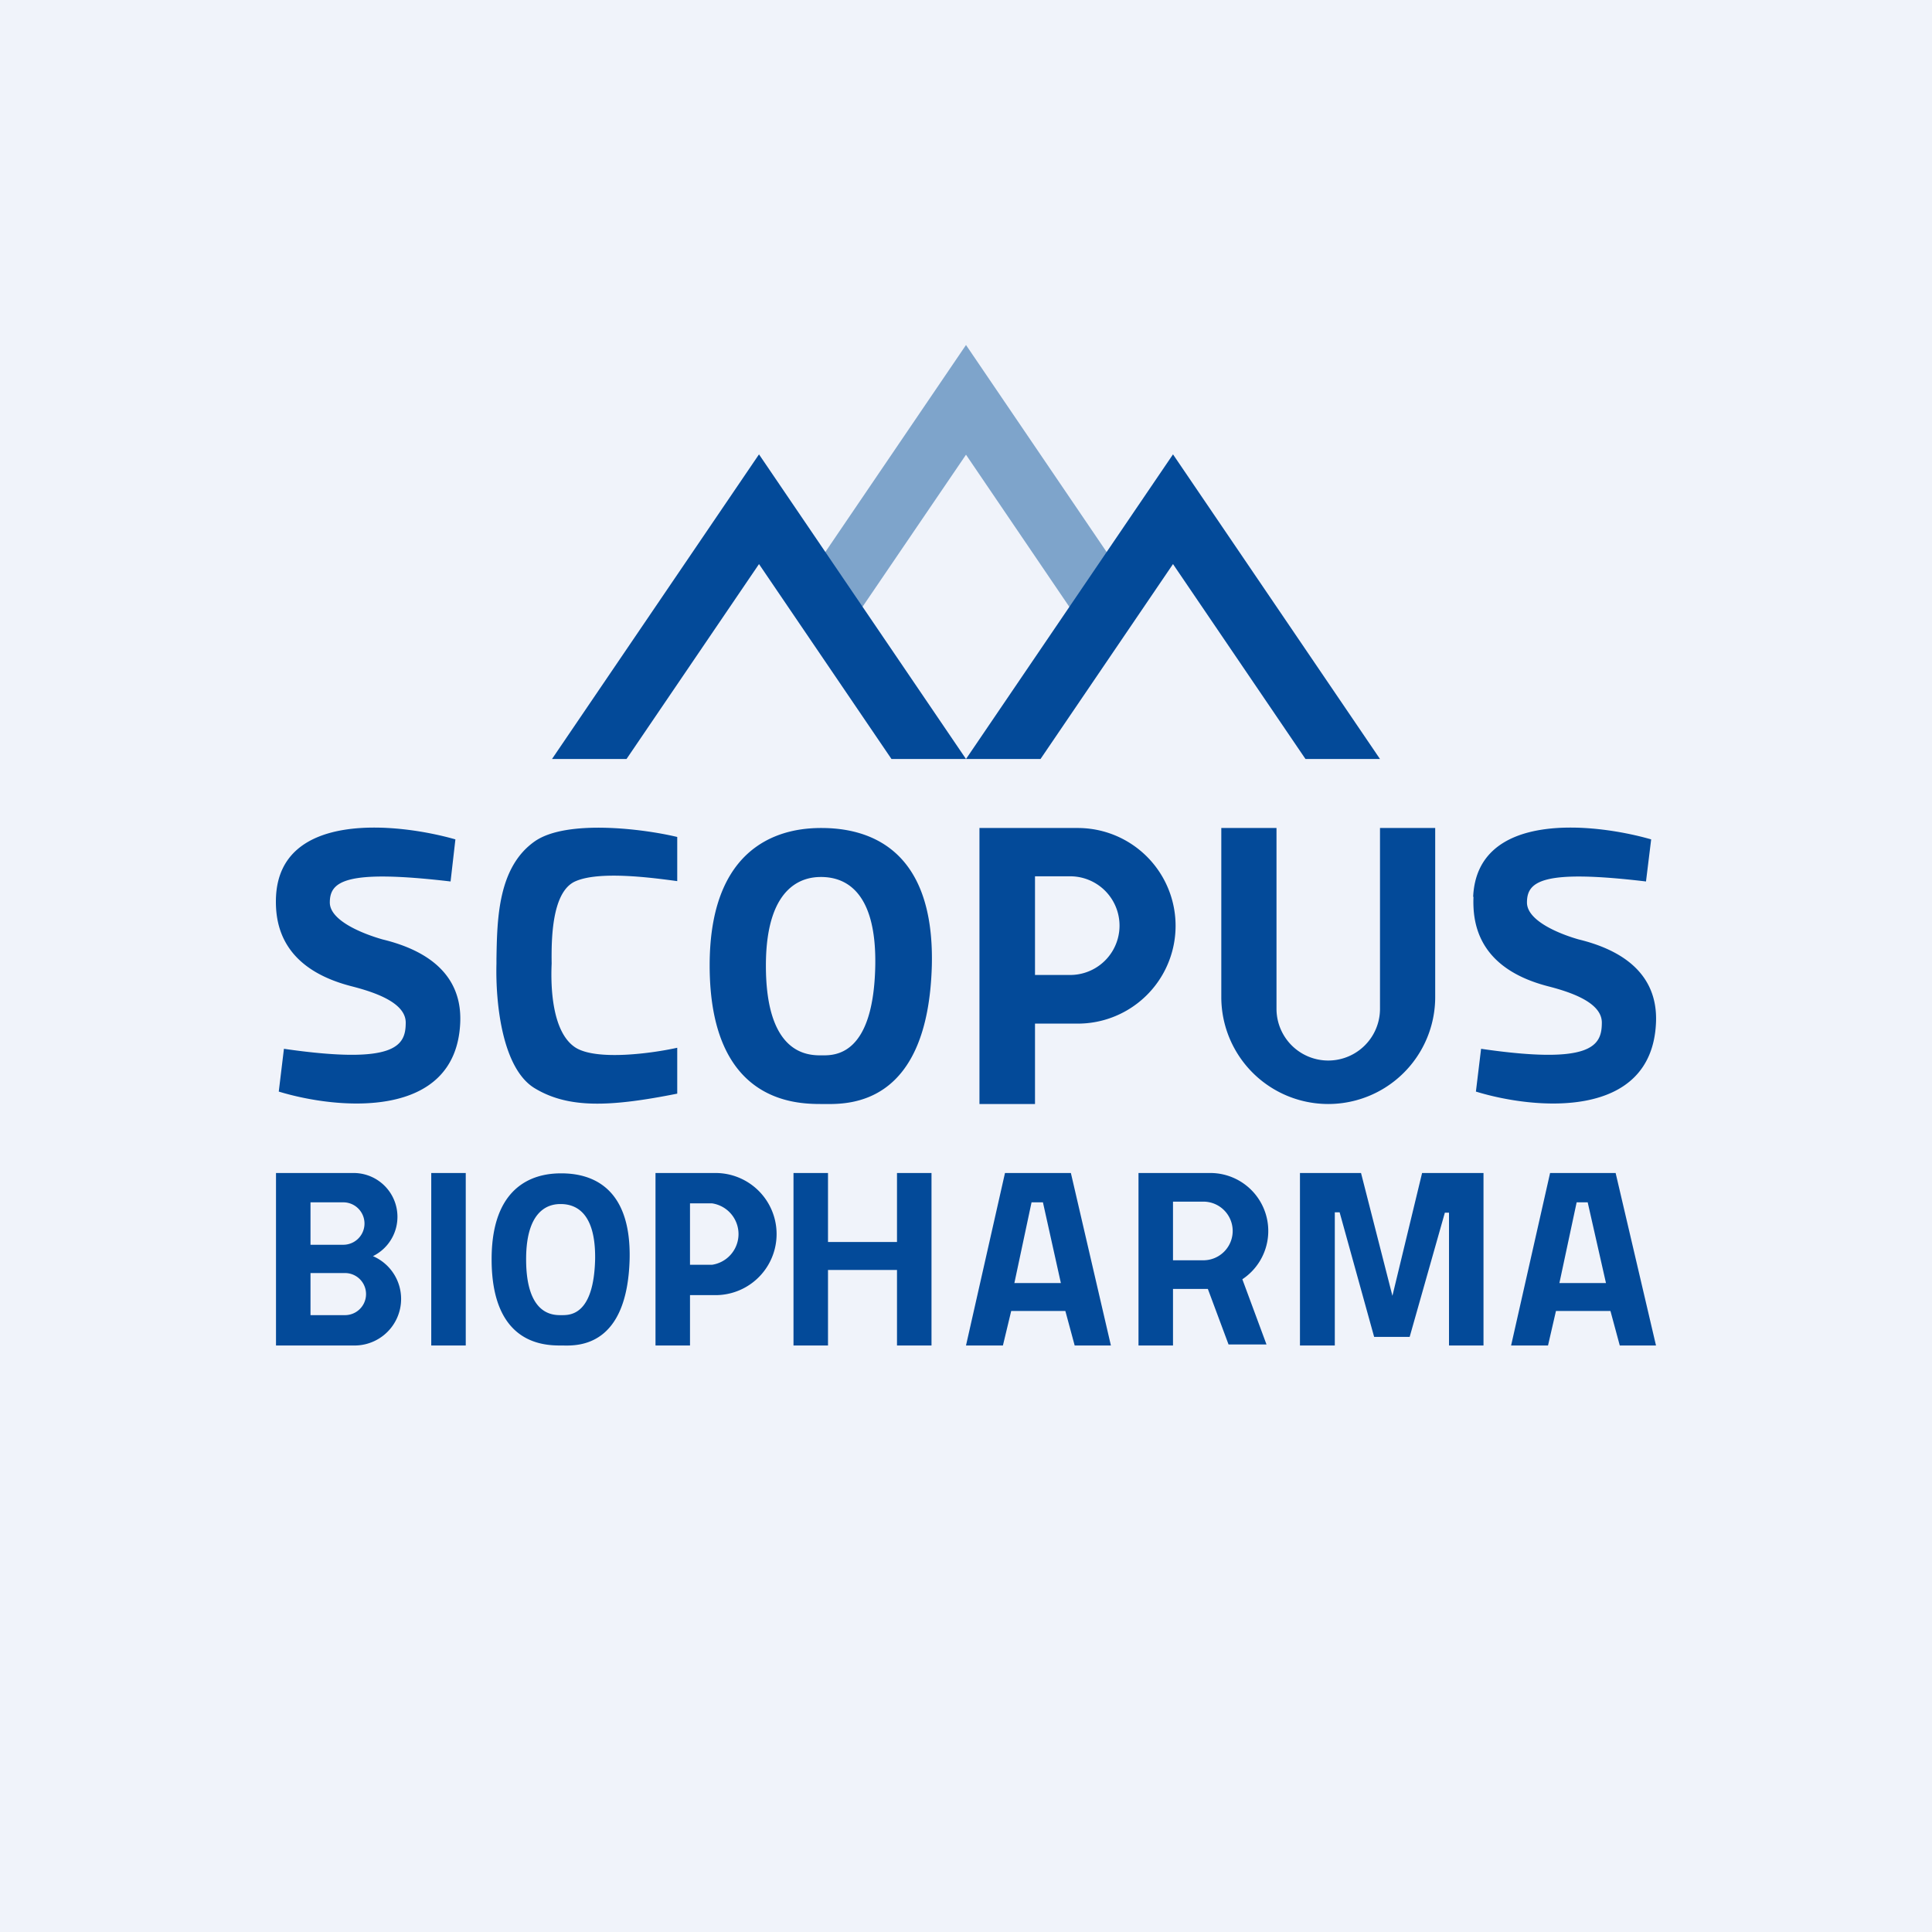
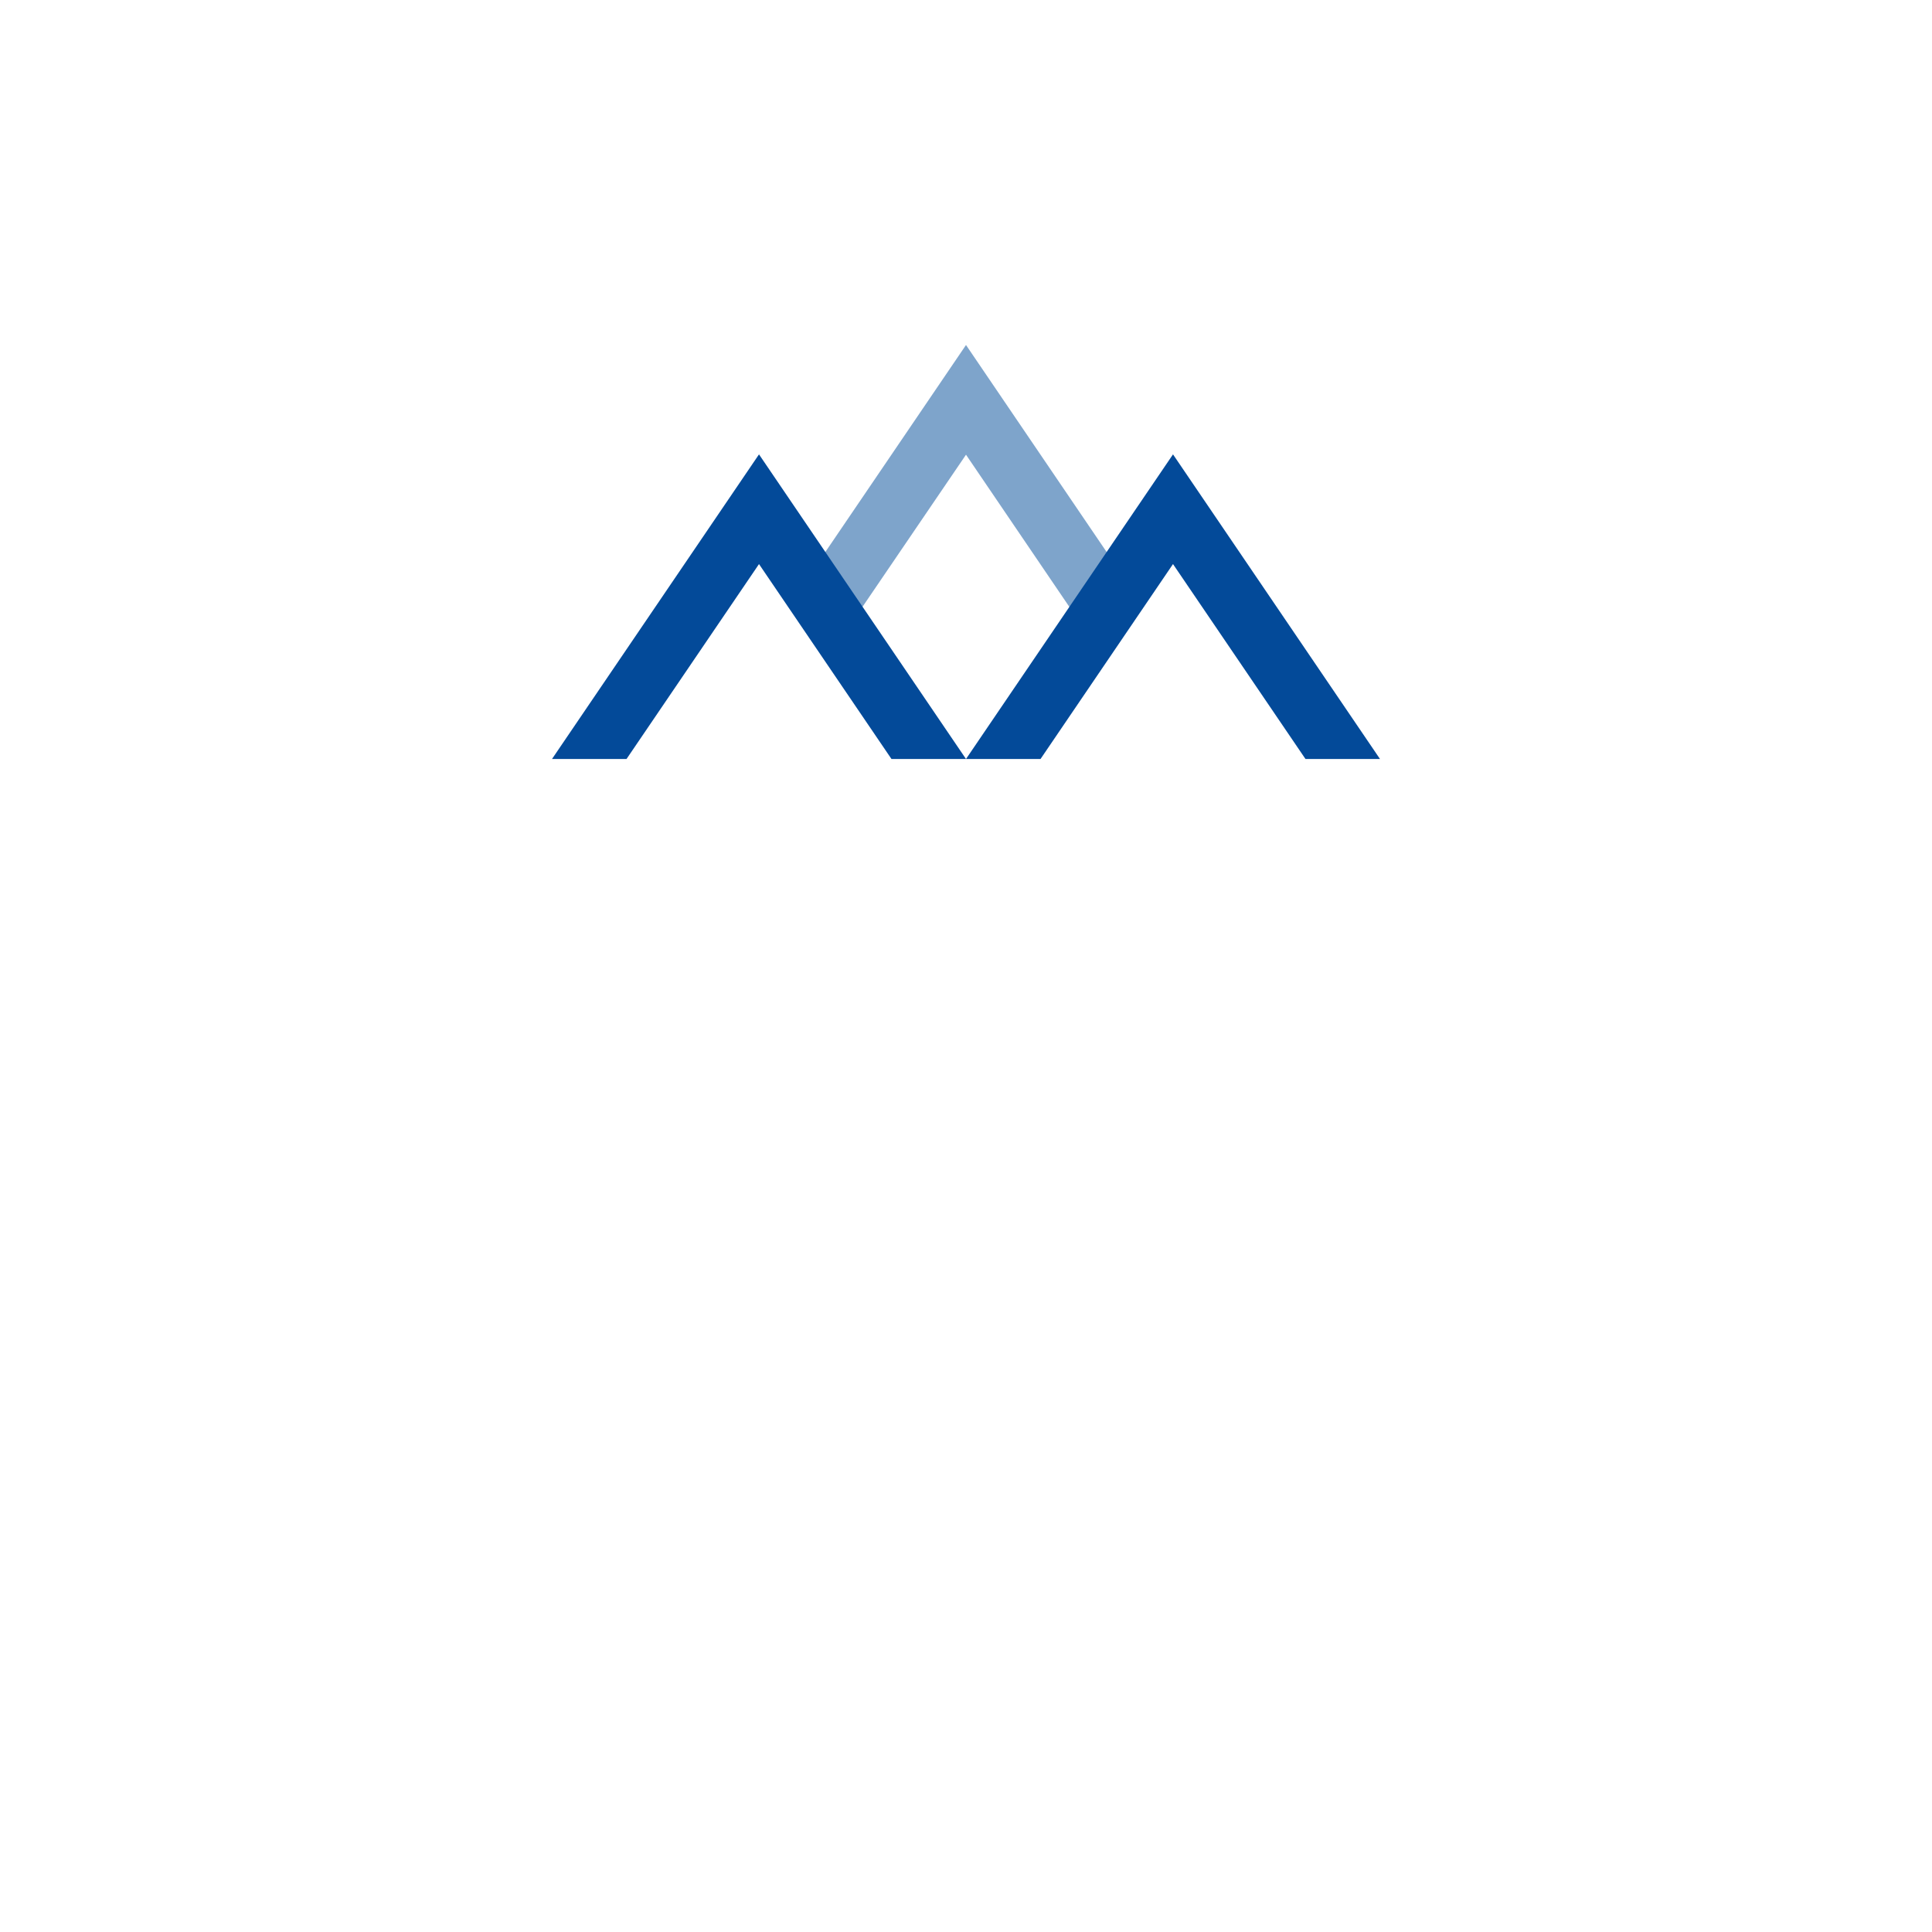
<svg xmlns="http://www.w3.org/2000/svg" width="56" height="56">
-   <path fill="#F0F3FA" d="M0 0h56v56H0z" />
  <path d="M31.26 17.97l1.38-1.14L28 10l-4.41 6.49.94 1.79 3.47-5.1 3.26 4.8z" fill="#7EA4CB" />
  <path d="M28 22l-6-8.83L16 22h2.16L22 16.35 25.84 22H28zm12 0l-6-8.83L28 22h2.16L34 16.35 37.84 22H40z" fill="#034A99" />
-   <path fill-rule="evenodd" d="M23.81 24c1.26 0 3.28.5 3.2 3.98-.11 4.05-2.38 4.03-3.11 4.02h-.09c-.75 0-3.24-.04-3.24-4.02 0-3.82 2.47-3.98 3.24-3.98zm-.01 1.42c.62 0 1.61.32 1.57 2.57-.05 2.61-1.17 2.6-1.53 2.6h-.04c-.39 0-1.6-.03-1.6-2.6 0-2.47 1.22-2.57 1.6-2.57zM8 26c.11-2.5 3.52-2.15 5.2-1.67l-.14 1.22c-3.06-.36-3.5 0-3.5.61 0 .54 1 .92 1.53 1.07 2.06.5 2.28 1.69 2.25 2.41-.12 2.84-3.56 2.52-5.26 2l.15-1.24c3.25.47 3.53-.09 3.53-.76 0-.58-.9-.88-1.56-1.05-2.08-.53-2.23-1.86-2.2-2.6zm34.7 0c.11-2.5 3.49-2.15 5.16-1.67l-.15 1.22c-3.02-.36-3.45 0-3.45.61 0 .54.97.92 1.5 1.07 2.05.5 2.27 1.69 2.24 2.41-.12 2.84-3.53 2.52-5.22 2l.15-1.24c3.22.47 3.5-.09 3.5-.76 0-.58-.89-.88-1.55-1.05-2.06-.53-2.2-1.86-2.17-2.6zm-23.07-1.74c-1-.24-3.2-.51-4.12.12-1.08.75-1.1 2.26-1.12 3.41v.14c-.03 1.16.17 3.06 1.12 3.62.97.58 2.16.54 4.12.15v-1.33c-.72.16-2.32.38-2.94 0-.7-.44-.73-1.8-.7-2.44-.01-.7 0-2.1.7-2.39.7-.3 2.2-.1 2.94 0v-1.28zM18.25 36.5c.05-2.18-1.2-2.49-1.98-2.49-.49 0-2.02.1-2.02 2.49 0 2.49 1.55 2.5 2.02 2.5h.05c.45.01 1.86.03 1.93-2.5zm-1 0c.02-1.4-.6-1.6-1-1.6-.24 0-1 .06-1 1.6 0 1.6.76 1.62 1 1.62h.03c.23 0 .93.02.97-1.62zM28.39 24h2.85a2.83 2.83 0 110 5.67H30V32h-1.61v-8zM30 25.4h1.02a1.43 1.43 0 010 2.86H30v-2.85zM20.74 34H19v5h1v-1.46h.74a1.77 1.77 0 000-3.54zm-.1.88H20v1.78h.64a.9.9 0 000-1.78zM35.09 34H33v5h1v-1.64h1.01l.6 1.61h1.1l-.7-1.89A1.68 1.68 0 0035.1 34zm-.21.83H34v1.7h.88a.85.85 0 100-1.7zM27 34h-1v2h-2v-2h-1v5h1v-2.19h2V39h1v-5zm10-10h-1.6v4.9a3.1 3.1 0 106.2 0V24H40v5.24a1.5 1.5 0 11-3 0V24zM10.26 34H8v5h2.26a1.35 1.35 0 00.55-2.59 1.27 1.27 0 00-.55-2.41zm-.31.85H9v1.23h.95a.61.61 0 100-1.23zM10 36.9H9v1.22h1a.61.61 0 100-1.22zm2.5-2.9h1v5h-1v-5zm16.63 0L28 39h1.07l.24-1h1.57l.27 1h1.05l-1.16-5h-1.9zm.27 3.2l.5-2.35h.33l.52 2.34H29.4zM43.8 39l1.13-5h1.9L48 39h-1.05l-.27-1H45.1l-.23 1H43.8zm1.9-4.15l-.5 2.34h1.35l-.53-2.34h-.32zm-7-.85h-1.02v5h1.01v-3.86h.14l1 3.61h1.03l1.02-3.6H42V39h1v-5h-1.78l-.86 3.56-.91-3.56h-.76z" fill="#034A99" />
</svg>